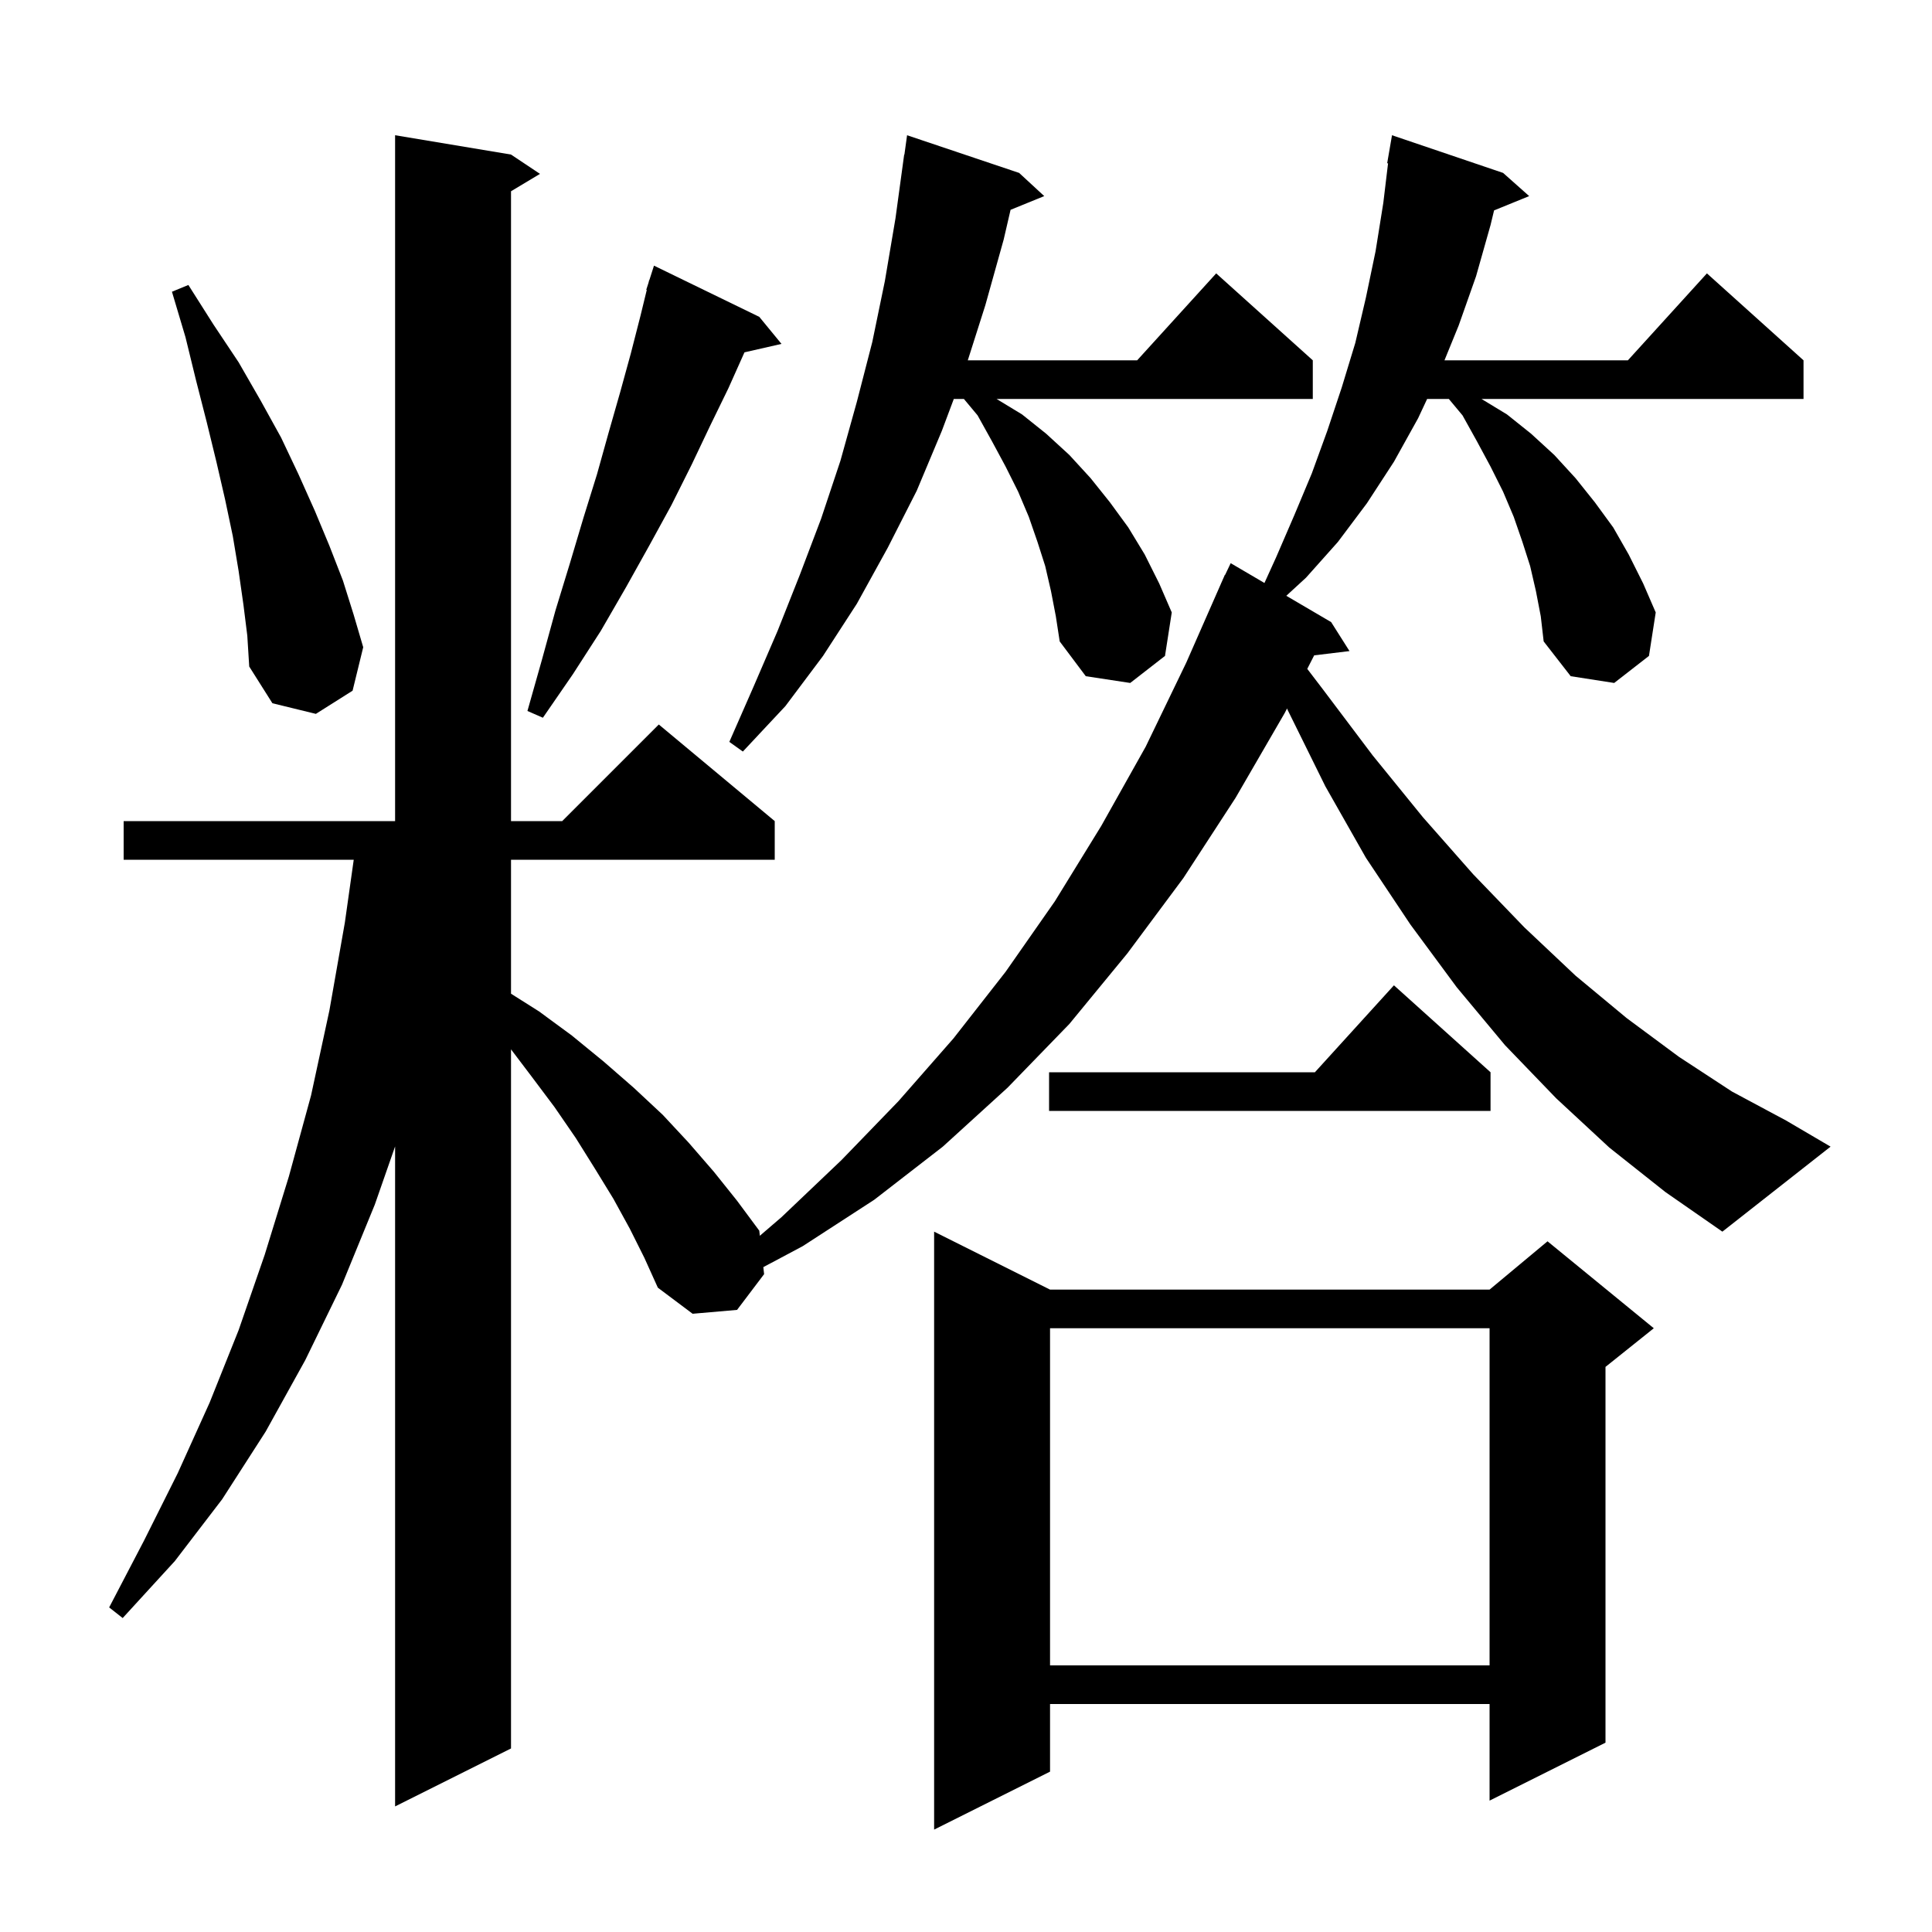
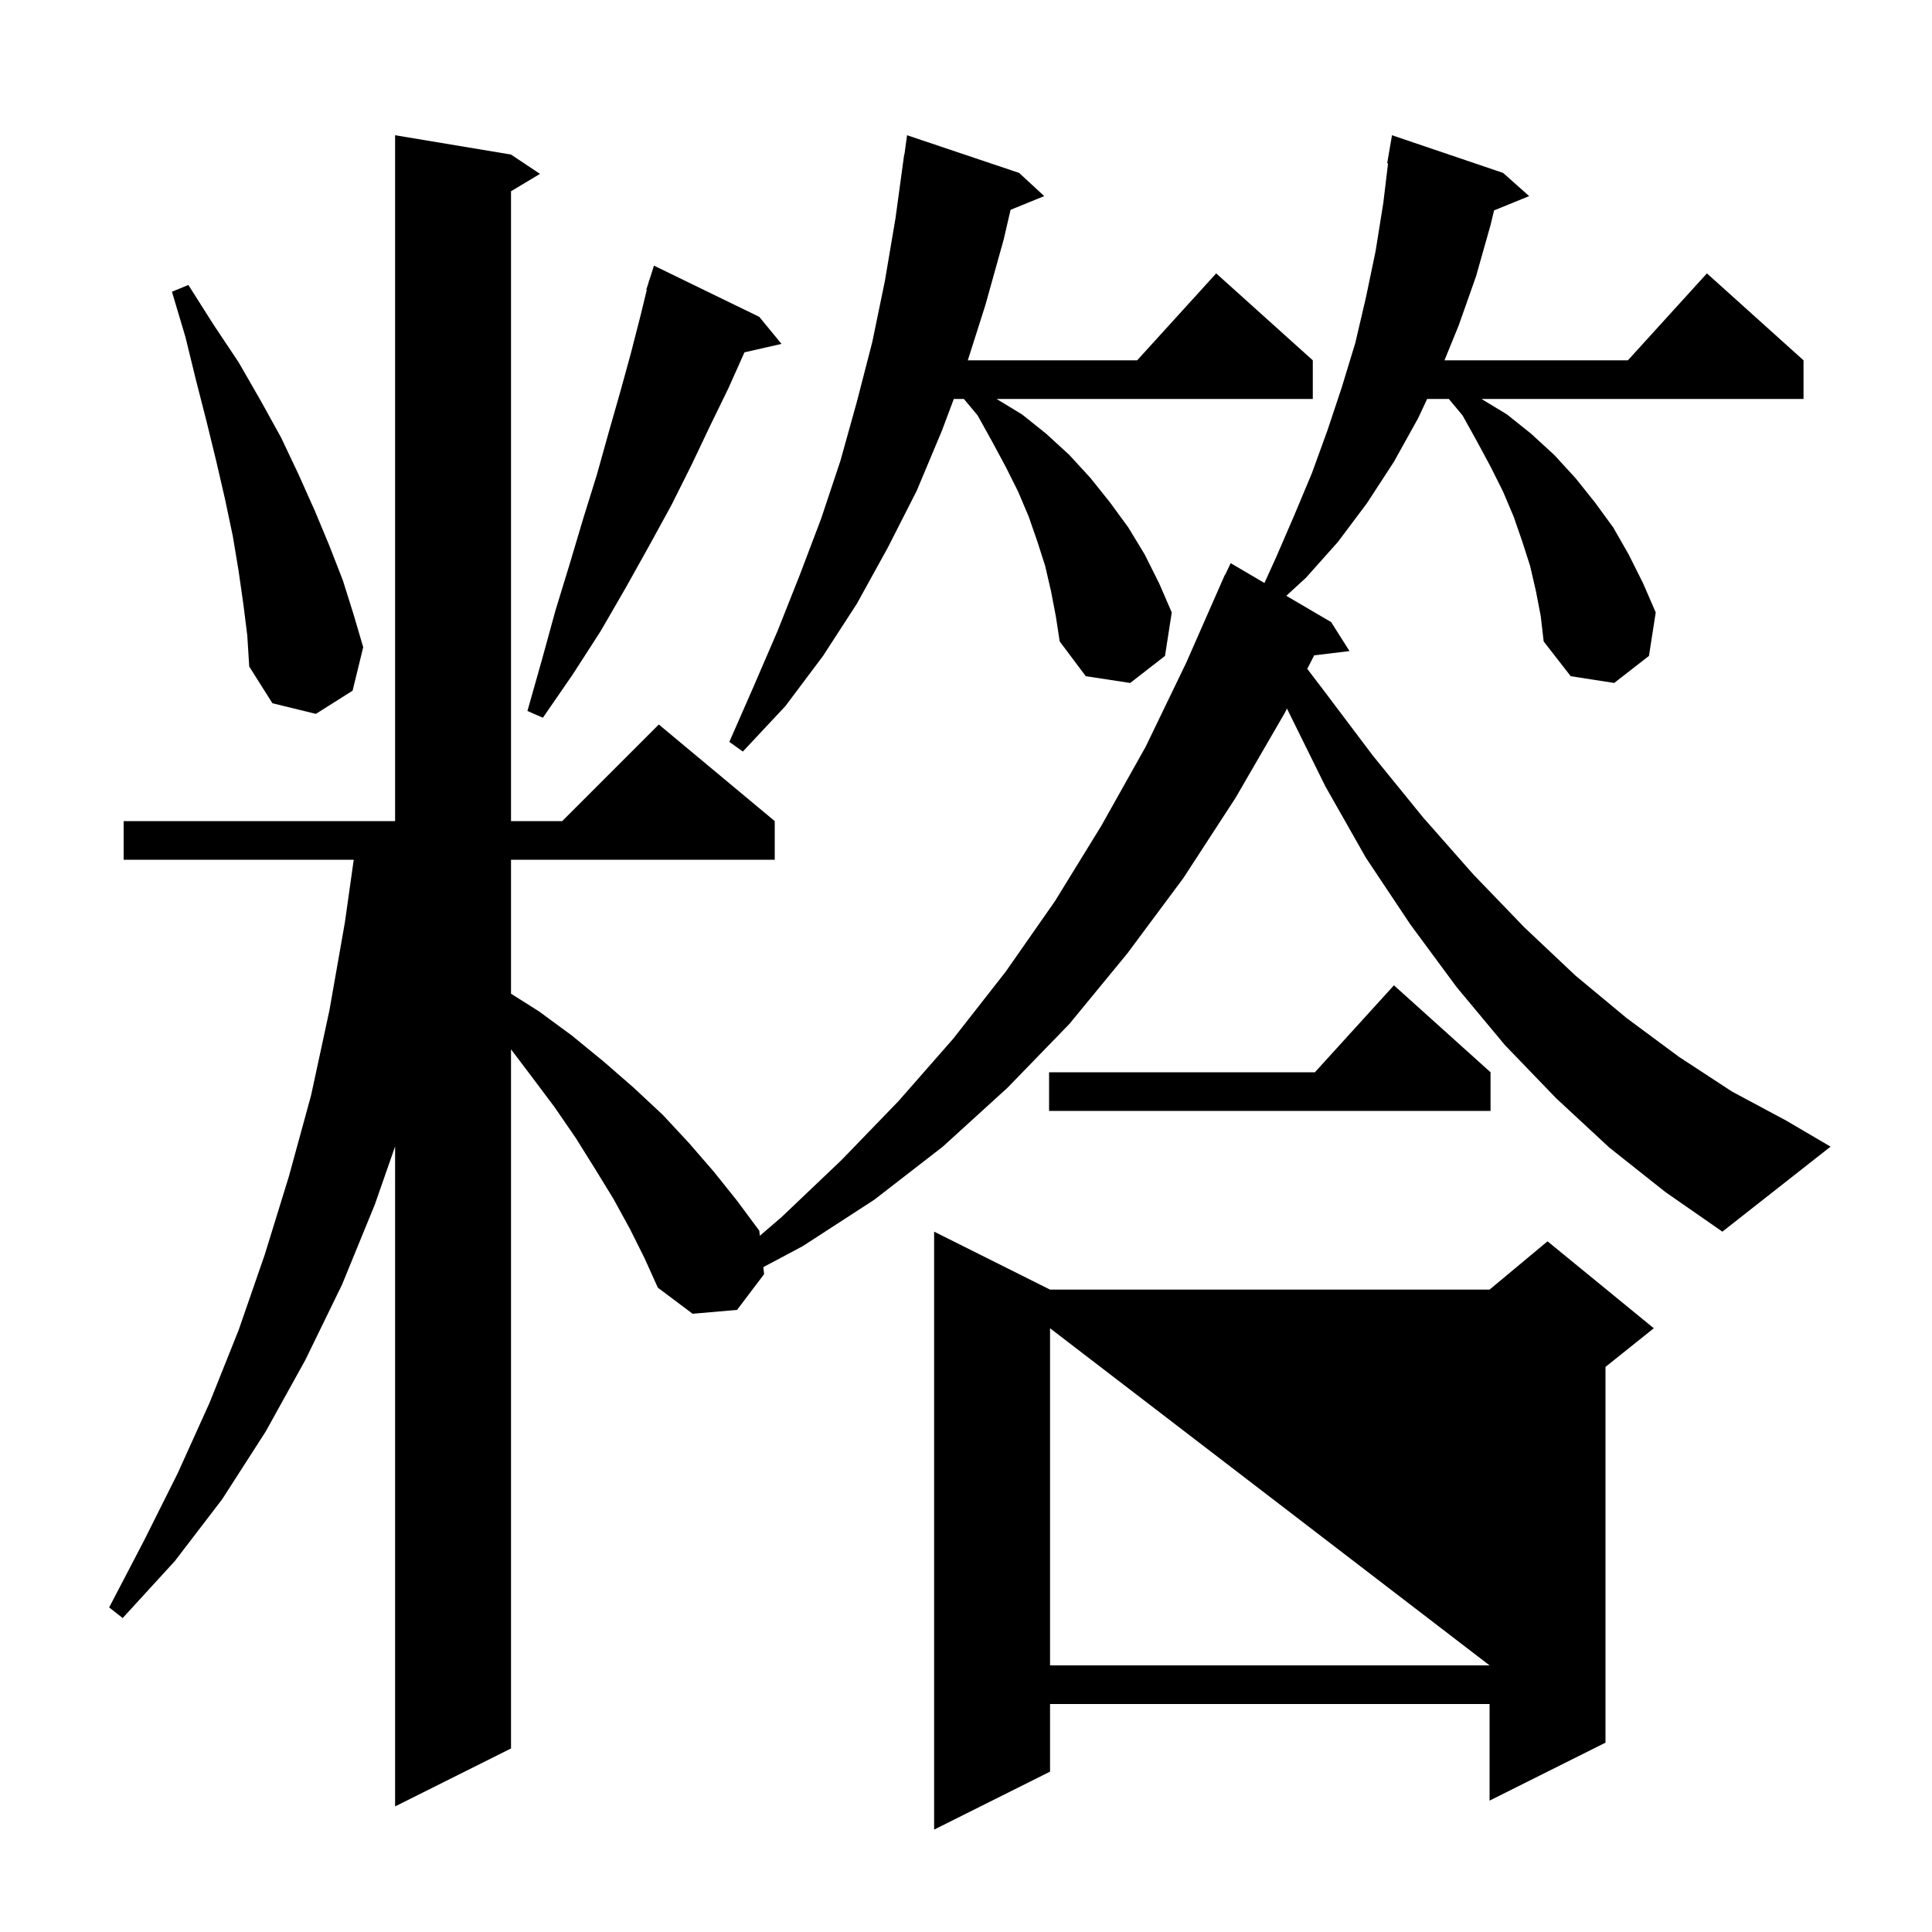
<svg xmlns="http://www.w3.org/2000/svg" version="1.1" baseProfile="full" viewBox="0 0 200 200" width="200" height="200">
  <g fill="currentColor">
-     <path d="M 108.7 133.5 L 154.2 133.5 L 160.2 128.5 L 171.2 137.5 L 166.2 141.5 L 166.2 180.4 L 154.2 186.4 L 154.2 176.4 L 108.7 176.4 L 108.7 183.4 L 96.7 189.4 L 96.7 127.5 Z M 108.7 137.5 L 108.7 172.4 L 154.2 172.4 L 154.2 137.5 Z M 166.6 118.8 L 161.1 113.7 L 155.8 108.2 L 150.8 102.2 L 146.0 95.7 L 141.4 88.8 L 137.2 81.4 L 133.3 73.5 L 133.236 73.339 L 133.0 73.8 L 127.9 82.6 L 122.5 90.9 L 116.7 98.7 L 110.7 106.0 L 104.3 112.6 L 97.6 118.7 L 90.5 124.2 L 83.1 129.0 L 79.019 131.173 L 79.1 131.9 L 76.3 135.6 L 71.7 136.0 L 68.1 133.3 L 66.7 130.2 L 65.2 127.2 L 63.5 124.1 L 61.6 121.0 L 59.6 117.8 L 57.4 114.6 L 55.0 111.4 L 52.9 108.628 L 52.9 181.0 L 40.9 187.0 L 40.9 118.68 L 38.8 124.7 L 35.4 133.0 L 31.6 140.8 L 27.5 148.2 L 23.0 155.2 L 18.1 161.6 L 12.7 167.5 L 11.3 166.4 L 14.9 159.5 L 18.4 152.5 L 21.7 145.2 L 24.7 137.7 L 27.4 129.9 L 29.9 121.8 L 32.2 113.4 L 34.1 104.6 L 35.7 95.5 L 36.618 89.0 L 12.8 89.0 L 12.8 85.0 L 40.9 85.0 L 40.9 14.0 L 52.9 16.0 L 55.9 18.0 L 52.9 19.8 L 52.9 85.0 L 58.2 85.0 L 68.2 75.0 L 80.2 85.0 L 80.2 89.0 L 52.9 89.0 L 52.9 102.868 L 55.8 104.7 L 59.2 107.2 L 62.5 109.9 L 65.6 112.6 L 68.6 115.4 L 71.3 118.3 L 73.9 121.3 L 76.3 124.3 L 78.6 127.4 L 78.658 127.926 L 80.9 126.0 L 87.1 120.1 L 93.0 114.0 L 98.7 107.5 L 104.1 100.6 L 109.2 93.3 L 114.0 85.5 L 118.6 77.3 L 122.8 68.6 L 126.404 60.401 L 126.4 60.4 L 126.457 60.28 L 126.8 59.5 L 126.824 59.51 L 127.4 58.3 L 130.895 60.35 L 132.1 57.7 L 134.0 53.3 L 135.8 49.0 L 137.4 44.6 L 138.9 40.1 L 140.3 35.5 L 141.4 30.8 L 142.4 26.0 L 143.2 21.0 L 143.691 16.908 L 143.6 16.9 L 144.1 14.0 L 155.6 17.9 L 158.3 20.3 L 154.666 21.781 L 154.3 23.3 L 152.8 28.6 L 151.0 33.7 L 149.531 37.3 L 168.518 37.3 L 176.7 28.3 L 186.7 37.3 L 186.7 41.3 L 153.365 41.3 L 156.0 42.9 L 158.5 44.9 L 160.9 47.1 L 163.1 49.5 L 165.1 52.0 L 167.0 54.6 L 168.6 57.4 L 170.1 60.4 L 171.4 63.4 L 170.7 67.9 L 167.1 70.7 L 162.6 70.0 L 159.8 66.4 L 159.5 63.8 L 159.0 61.2 L 158.4 58.6 L 157.6 56.1 L 156.7 53.5 L 155.6 50.9 L 154.3 48.3 L 152.9 45.7 L 151.4 43.0 L 149.983 41.3 L 147.736 41.3 L 146.8 43.3 L 144.3 47.8 L 141.5 52.1 L 138.5 56.1 L 135.2 59.8 L 133.157 61.677 L 137.8 64.4 L 139.7 67.4 L 136.043 67.841 L 135.328 69.242 L 136.9 71.3 L 142.1 78.2 L 147.3 84.6 L 152.5 90.5 L 157.8 96.0 L 163.1 101.0 L 168.4 105.4 L 173.8 109.4 L 179.3 113.0 L 184.9 116.0 L 189.5 118.7 L 178.3 127.5 L 172.4 123.4 Z M 154.3 111.0 L 154.3 115.0 L 108.6 115.0 L 108.6 111.0 L 136.118 111.0 L 144.3 102.0 Z M 108.8 61.2 L 108.2 58.6 L 107.4 56.1 L 106.5 53.5 L 105.4 50.9 L 104.1 48.3 L 102.7 45.7 L 101.2 43.0 L 99.783 41.3 L 98.737 41.3 L 97.5 44.6 L 94.9 50.8 L 91.9 56.7 L 88.7 62.5 L 85.2 67.9 L 81.3 73.1 L 76.9 77.8 L 75.5 76.8 L 78.0 71.1 L 80.5 65.3 L 82.8 59.5 L 85.0 53.7 L 87.0 47.7 L 88.7 41.6 L 90.3 35.4 L 91.6 29.1 L 92.7 22.6 L 93.6 16.0 L 93.624 16.004 L 93.9 14.0 L 105.5 17.9 L 108.1 20.3 L 104.614 21.72 L 103.9 24.8 L 102.0 31.6 L 100.186 37.3 L 117.718 37.3 L 125.9 28.3 L 135.9 37.3 L 135.9 41.3 L 103.165 41.3 L 105.8 42.9 L 108.3 44.9 L 110.7 47.1 L 112.9 49.5 L 114.9 52.0 L 116.8 54.6 L 118.5 57.4 L 120.0 60.4 L 121.3 63.4 L 120.6 67.9 L 117.0 70.7 L 112.4 70.0 L 109.7 66.4 L 109.3 63.8 Z M 78.6 32.8 L 80.9 35.6 L 77.067 36.474 L 75.4 40.2 L 73.5 44.1 L 71.6 48.1 L 69.5 52.3 L 67.2 56.5 L 64.8 60.8 L 62.2 65.3 L 59.3 69.8 L 56.2 74.3 L 54.6 73.6 L 56.1 68.3 L 57.5 63.2 L 59.0 58.3 L 60.4 53.6 L 61.8 49.1 L 63.0 44.8 L 64.2 40.6 L 65.3 36.6 L 66.3 32.7 L 66.954 30.013 L 66.9 30.0 L 67.137 29.261 L 67.2 29.0 L 67.218 29.006 L 67.7 27.5 Z M 25.2 62.6 L 24.7 59.1 L 24.1 55.5 L 23.3 51.7 L 22.4 47.8 L 21.4 43.7 L 20.3 39.4 L 19.2 34.9 L 17.8 30.2 L 19.5 29.5 L 22.1 33.6 L 24.7 37.5 L 27.0 41.5 L 29.1 45.3 L 30.9 49.1 L 32.6 52.9 L 34.1 56.5 L 35.5 60.1 L 36.6 63.6 L 37.6 67.0 L 36.5 71.5 L 32.7 73.9 L 28.2 72.8 L 25.8 69.0 L 25.6 65.8 Z " />
+     <path d="M 108.7 133.5 L 154.2 133.5 L 160.2 128.5 L 171.2 137.5 L 166.2 141.5 L 166.2 180.4 L 154.2 186.4 L 154.2 176.4 L 108.7 176.4 L 108.7 183.4 L 96.7 189.4 L 96.7 127.5 Z M 108.7 137.5 L 108.7 172.4 L 154.2 172.4 Z M 166.6 118.8 L 161.1 113.7 L 155.8 108.2 L 150.8 102.2 L 146.0 95.7 L 141.4 88.8 L 137.2 81.4 L 133.3 73.5 L 133.236 73.339 L 133.0 73.8 L 127.9 82.6 L 122.5 90.9 L 116.7 98.7 L 110.7 106.0 L 104.3 112.6 L 97.6 118.7 L 90.5 124.2 L 83.1 129.0 L 79.019 131.173 L 79.1 131.9 L 76.3 135.6 L 71.7 136.0 L 68.1 133.3 L 66.7 130.2 L 65.2 127.2 L 63.5 124.1 L 61.6 121.0 L 59.6 117.8 L 57.4 114.6 L 55.0 111.4 L 52.9 108.628 L 52.9 181.0 L 40.9 187.0 L 40.9 118.68 L 38.8 124.7 L 35.4 133.0 L 31.6 140.8 L 27.5 148.2 L 23.0 155.2 L 18.1 161.6 L 12.7 167.5 L 11.3 166.4 L 14.9 159.5 L 18.4 152.5 L 21.7 145.2 L 24.7 137.7 L 27.4 129.9 L 29.9 121.8 L 32.2 113.4 L 34.1 104.6 L 35.7 95.5 L 36.618 89.0 L 12.8 89.0 L 12.8 85.0 L 40.9 85.0 L 40.9 14.0 L 52.9 16.0 L 55.9 18.0 L 52.9 19.8 L 52.9 85.0 L 58.2 85.0 L 68.2 75.0 L 80.2 85.0 L 80.2 89.0 L 52.9 89.0 L 52.9 102.868 L 55.8 104.7 L 59.2 107.2 L 62.5 109.9 L 65.6 112.6 L 68.6 115.4 L 71.3 118.3 L 73.9 121.3 L 76.3 124.3 L 78.6 127.4 L 78.658 127.926 L 80.9 126.0 L 87.1 120.1 L 93.0 114.0 L 98.7 107.5 L 104.1 100.6 L 109.2 93.3 L 114.0 85.5 L 118.6 77.3 L 122.8 68.6 L 126.404 60.401 L 126.4 60.4 L 126.457 60.28 L 126.8 59.5 L 126.824 59.51 L 127.4 58.3 L 130.895 60.35 L 132.1 57.7 L 134.0 53.3 L 135.8 49.0 L 137.4 44.6 L 138.9 40.1 L 140.3 35.5 L 141.4 30.8 L 142.4 26.0 L 143.2 21.0 L 143.691 16.908 L 143.6 16.9 L 144.1 14.0 L 155.6 17.9 L 158.3 20.3 L 154.666 21.781 L 154.3 23.3 L 152.8 28.6 L 151.0 33.7 L 149.531 37.3 L 168.518 37.3 L 176.7 28.3 L 186.7 37.3 L 186.7 41.3 L 153.365 41.3 L 156.0 42.9 L 158.5 44.9 L 160.9 47.1 L 163.1 49.5 L 165.1 52.0 L 167.0 54.6 L 168.6 57.4 L 170.1 60.4 L 171.4 63.4 L 170.7 67.9 L 167.1 70.7 L 162.6 70.0 L 159.8 66.4 L 159.5 63.8 L 159.0 61.2 L 158.4 58.6 L 157.6 56.1 L 156.7 53.5 L 155.6 50.9 L 154.3 48.3 L 152.9 45.7 L 151.4 43.0 L 149.983 41.3 L 147.736 41.3 L 146.8 43.3 L 144.3 47.8 L 141.5 52.1 L 138.5 56.1 L 135.2 59.8 L 133.157 61.677 L 137.8 64.4 L 139.7 67.4 L 136.043 67.841 L 135.328 69.242 L 136.9 71.3 L 142.1 78.2 L 147.3 84.6 L 152.5 90.5 L 157.8 96.0 L 163.1 101.0 L 168.4 105.4 L 173.8 109.4 L 179.3 113.0 L 184.9 116.0 L 189.5 118.7 L 178.3 127.5 L 172.4 123.4 Z M 154.3 111.0 L 154.3 115.0 L 108.6 115.0 L 108.6 111.0 L 136.118 111.0 L 144.3 102.0 Z M 108.8 61.2 L 108.2 58.6 L 107.4 56.1 L 106.5 53.5 L 105.4 50.9 L 104.1 48.3 L 102.7 45.7 L 101.2 43.0 L 99.783 41.3 L 98.737 41.3 L 97.5 44.6 L 94.9 50.8 L 91.9 56.7 L 88.7 62.5 L 85.2 67.9 L 81.3 73.1 L 76.9 77.8 L 75.5 76.8 L 78.0 71.1 L 80.5 65.3 L 82.8 59.5 L 85.0 53.7 L 87.0 47.7 L 88.7 41.6 L 90.3 35.4 L 91.6 29.1 L 92.7 22.6 L 93.6 16.0 L 93.624 16.004 L 93.9 14.0 L 105.5 17.9 L 108.1 20.3 L 104.614 21.72 L 103.9 24.8 L 102.0 31.6 L 100.186 37.3 L 117.718 37.3 L 125.9 28.3 L 135.9 37.3 L 135.9 41.3 L 103.165 41.3 L 105.8 42.9 L 108.3 44.9 L 110.7 47.1 L 112.9 49.5 L 114.9 52.0 L 116.8 54.6 L 118.5 57.4 L 120.0 60.4 L 121.3 63.4 L 120.6 67.9 L 117.0 70.7 L 112.4 70.0 L 109.7 66.4 L 109.3 63.8 Z M 78.6 32.8 L 80.9 35.6 L 77.067 36.474 L 75.4 40.2 L 73.5 44.1 L 71.6 48.1 L 69.5 52.3 L 67.2 56.5 L 64.8 60.8 L 62.2 65.3 L 59.3 69.8 L 56.2 74.3 L 54.6 73.6 L 56.1 68.3 L 57.5 63.2 L 59.0 58.3 L 60.4 53.6 L 61.8 49.1 L 63.0 44.8 L 64.2 40.6 L 65.3 36.6 L 66.3 32.7 L 66.954 30.013 L 66.9 30.0 L 67.137 29.261 L 67.2 29.0 L 67.218 29.006 L 67.7 27.5 Z M 25.2 62.6 L 24.7 59.1 L 24.1 55.5 L 23.3 51.7 L 22.4 47.8 L 21.4 43.7 L 20.3 39.4 L 19.2 34.9 L 17.8 30.2 L 19.5 29.5 L 22.1 33.6 L 24.7 37.5 L 27.0 41.5 L 29.1 45.3 L 30.9 49.1 L 32.6 52.9 L 34.1 56.5 L 35.5 60.1 L 36.6 63.6 L 37.6 67.0 L 36.5 71.5 L 32.7 73.9 L 28.2 72.8 L 25.8 69.0 L 25.6 65.8 Z " />
  </g>
</svg>